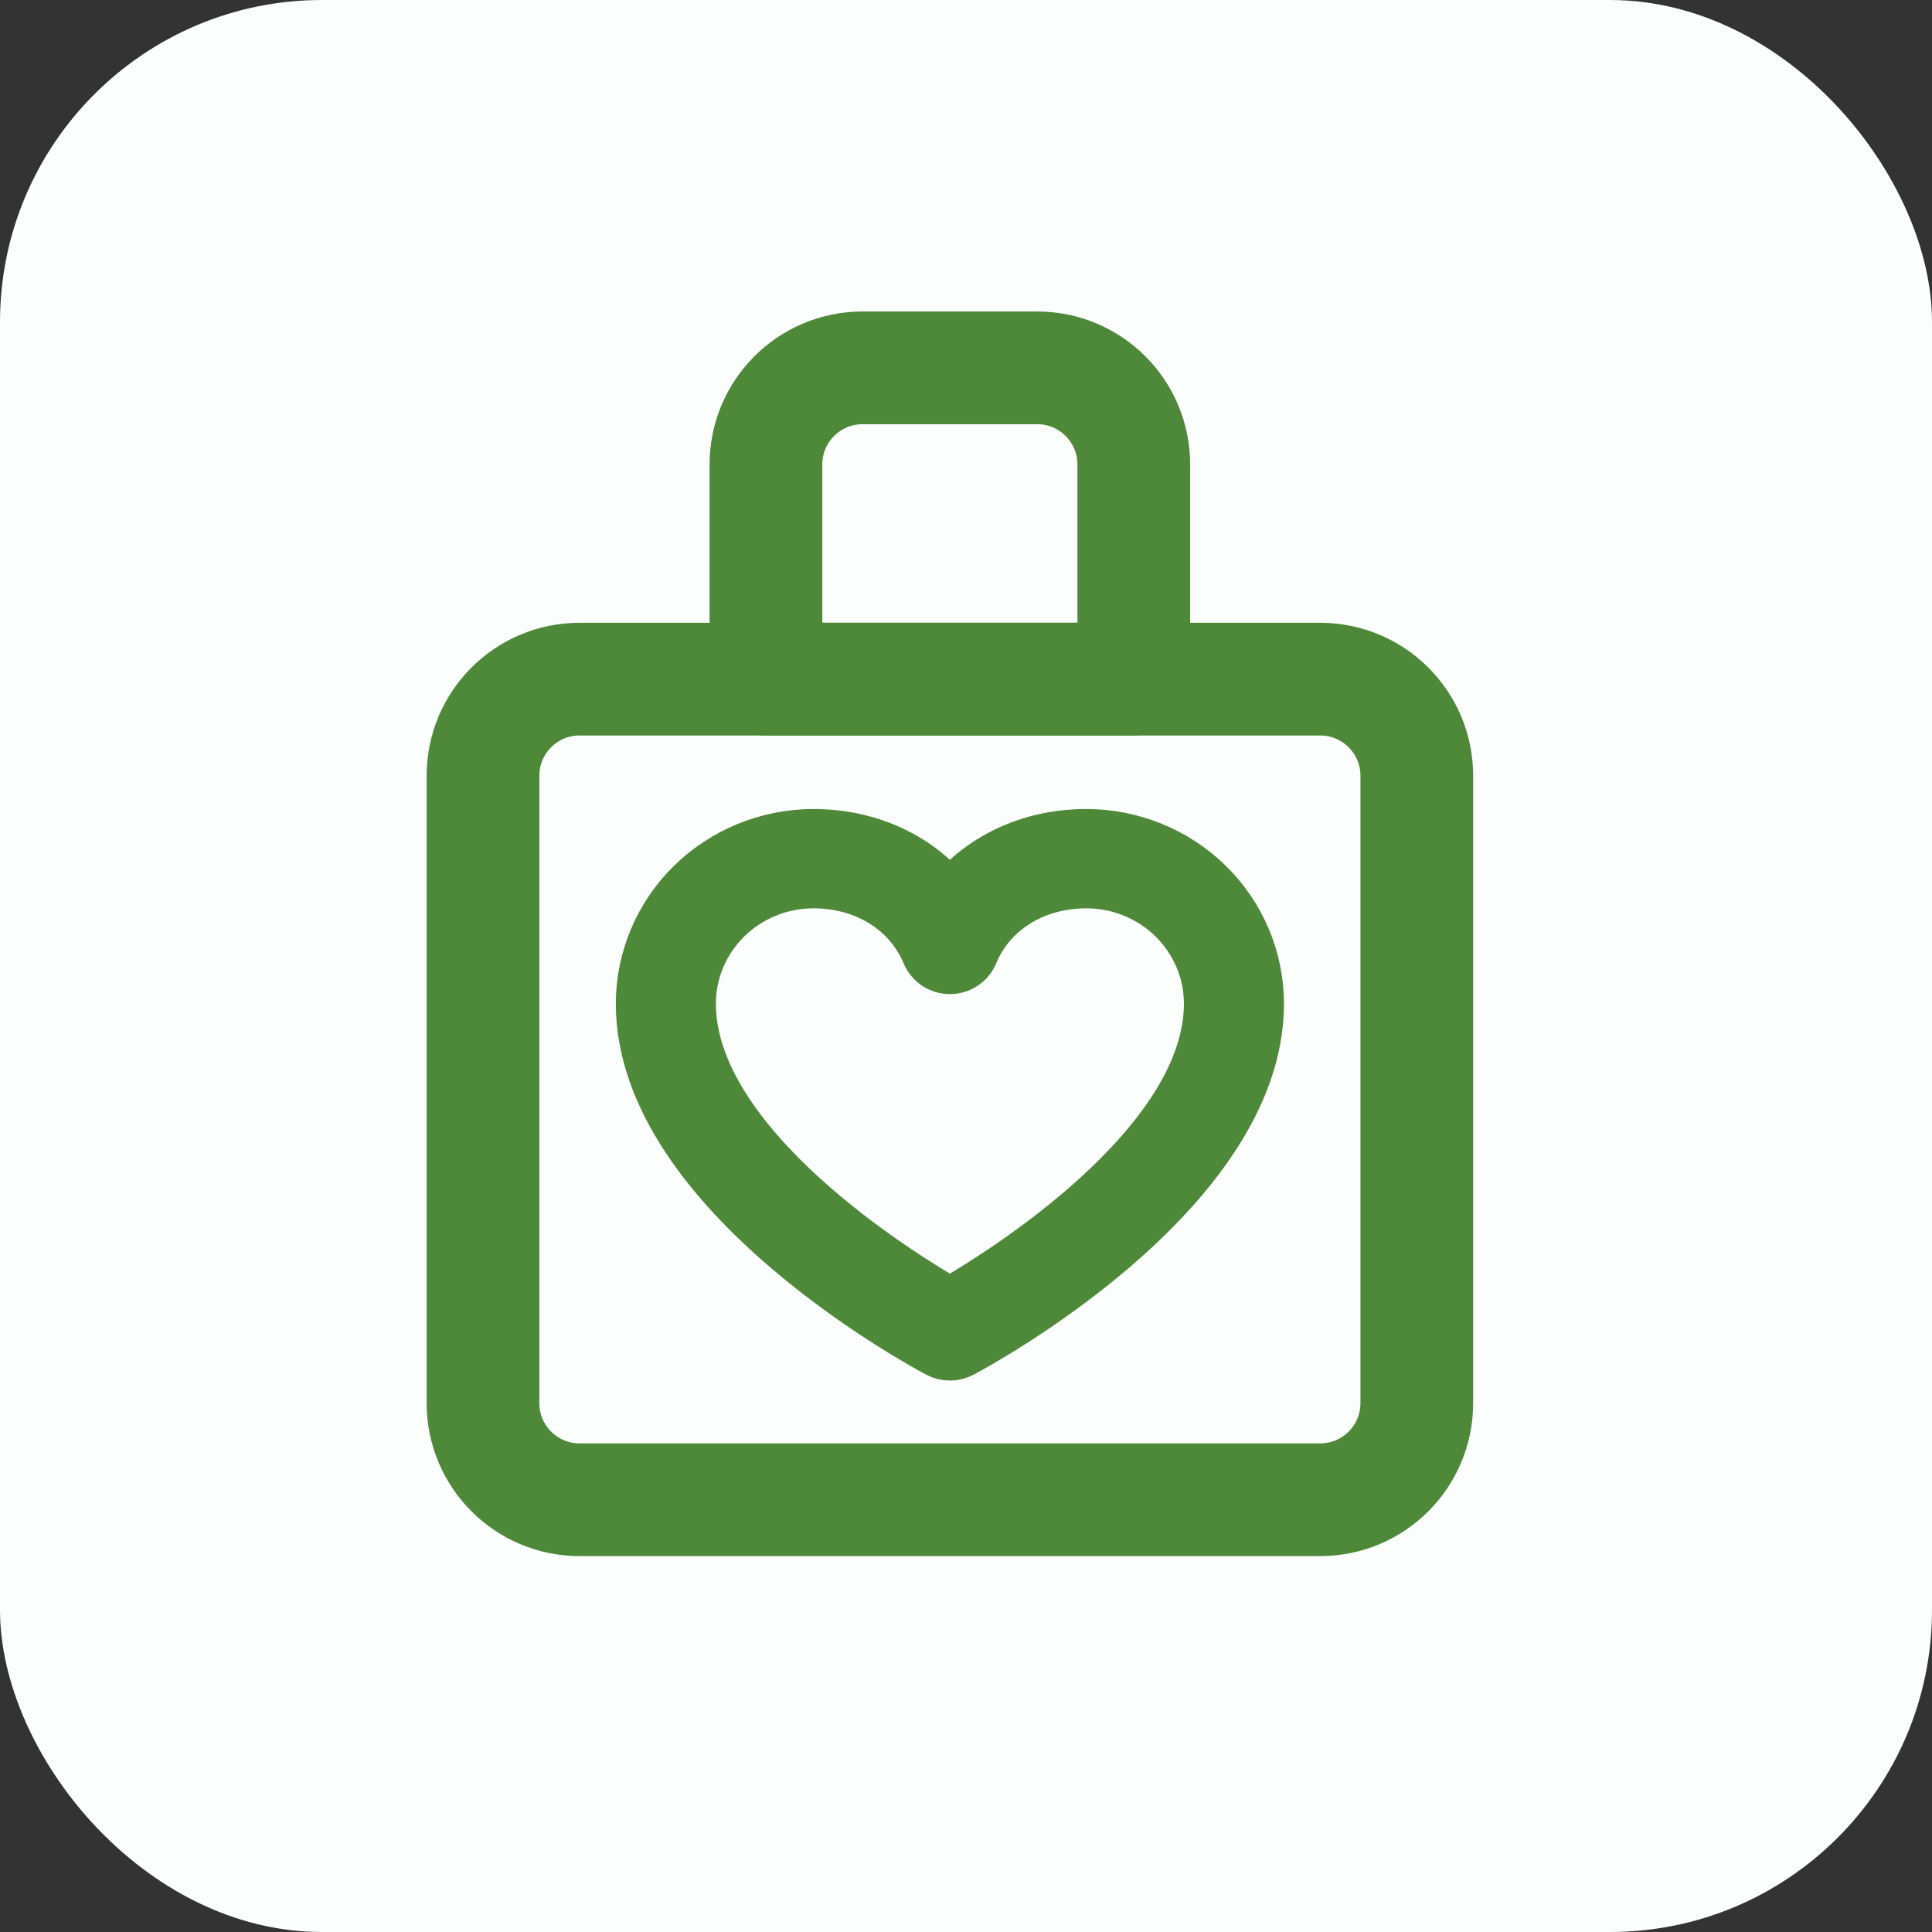
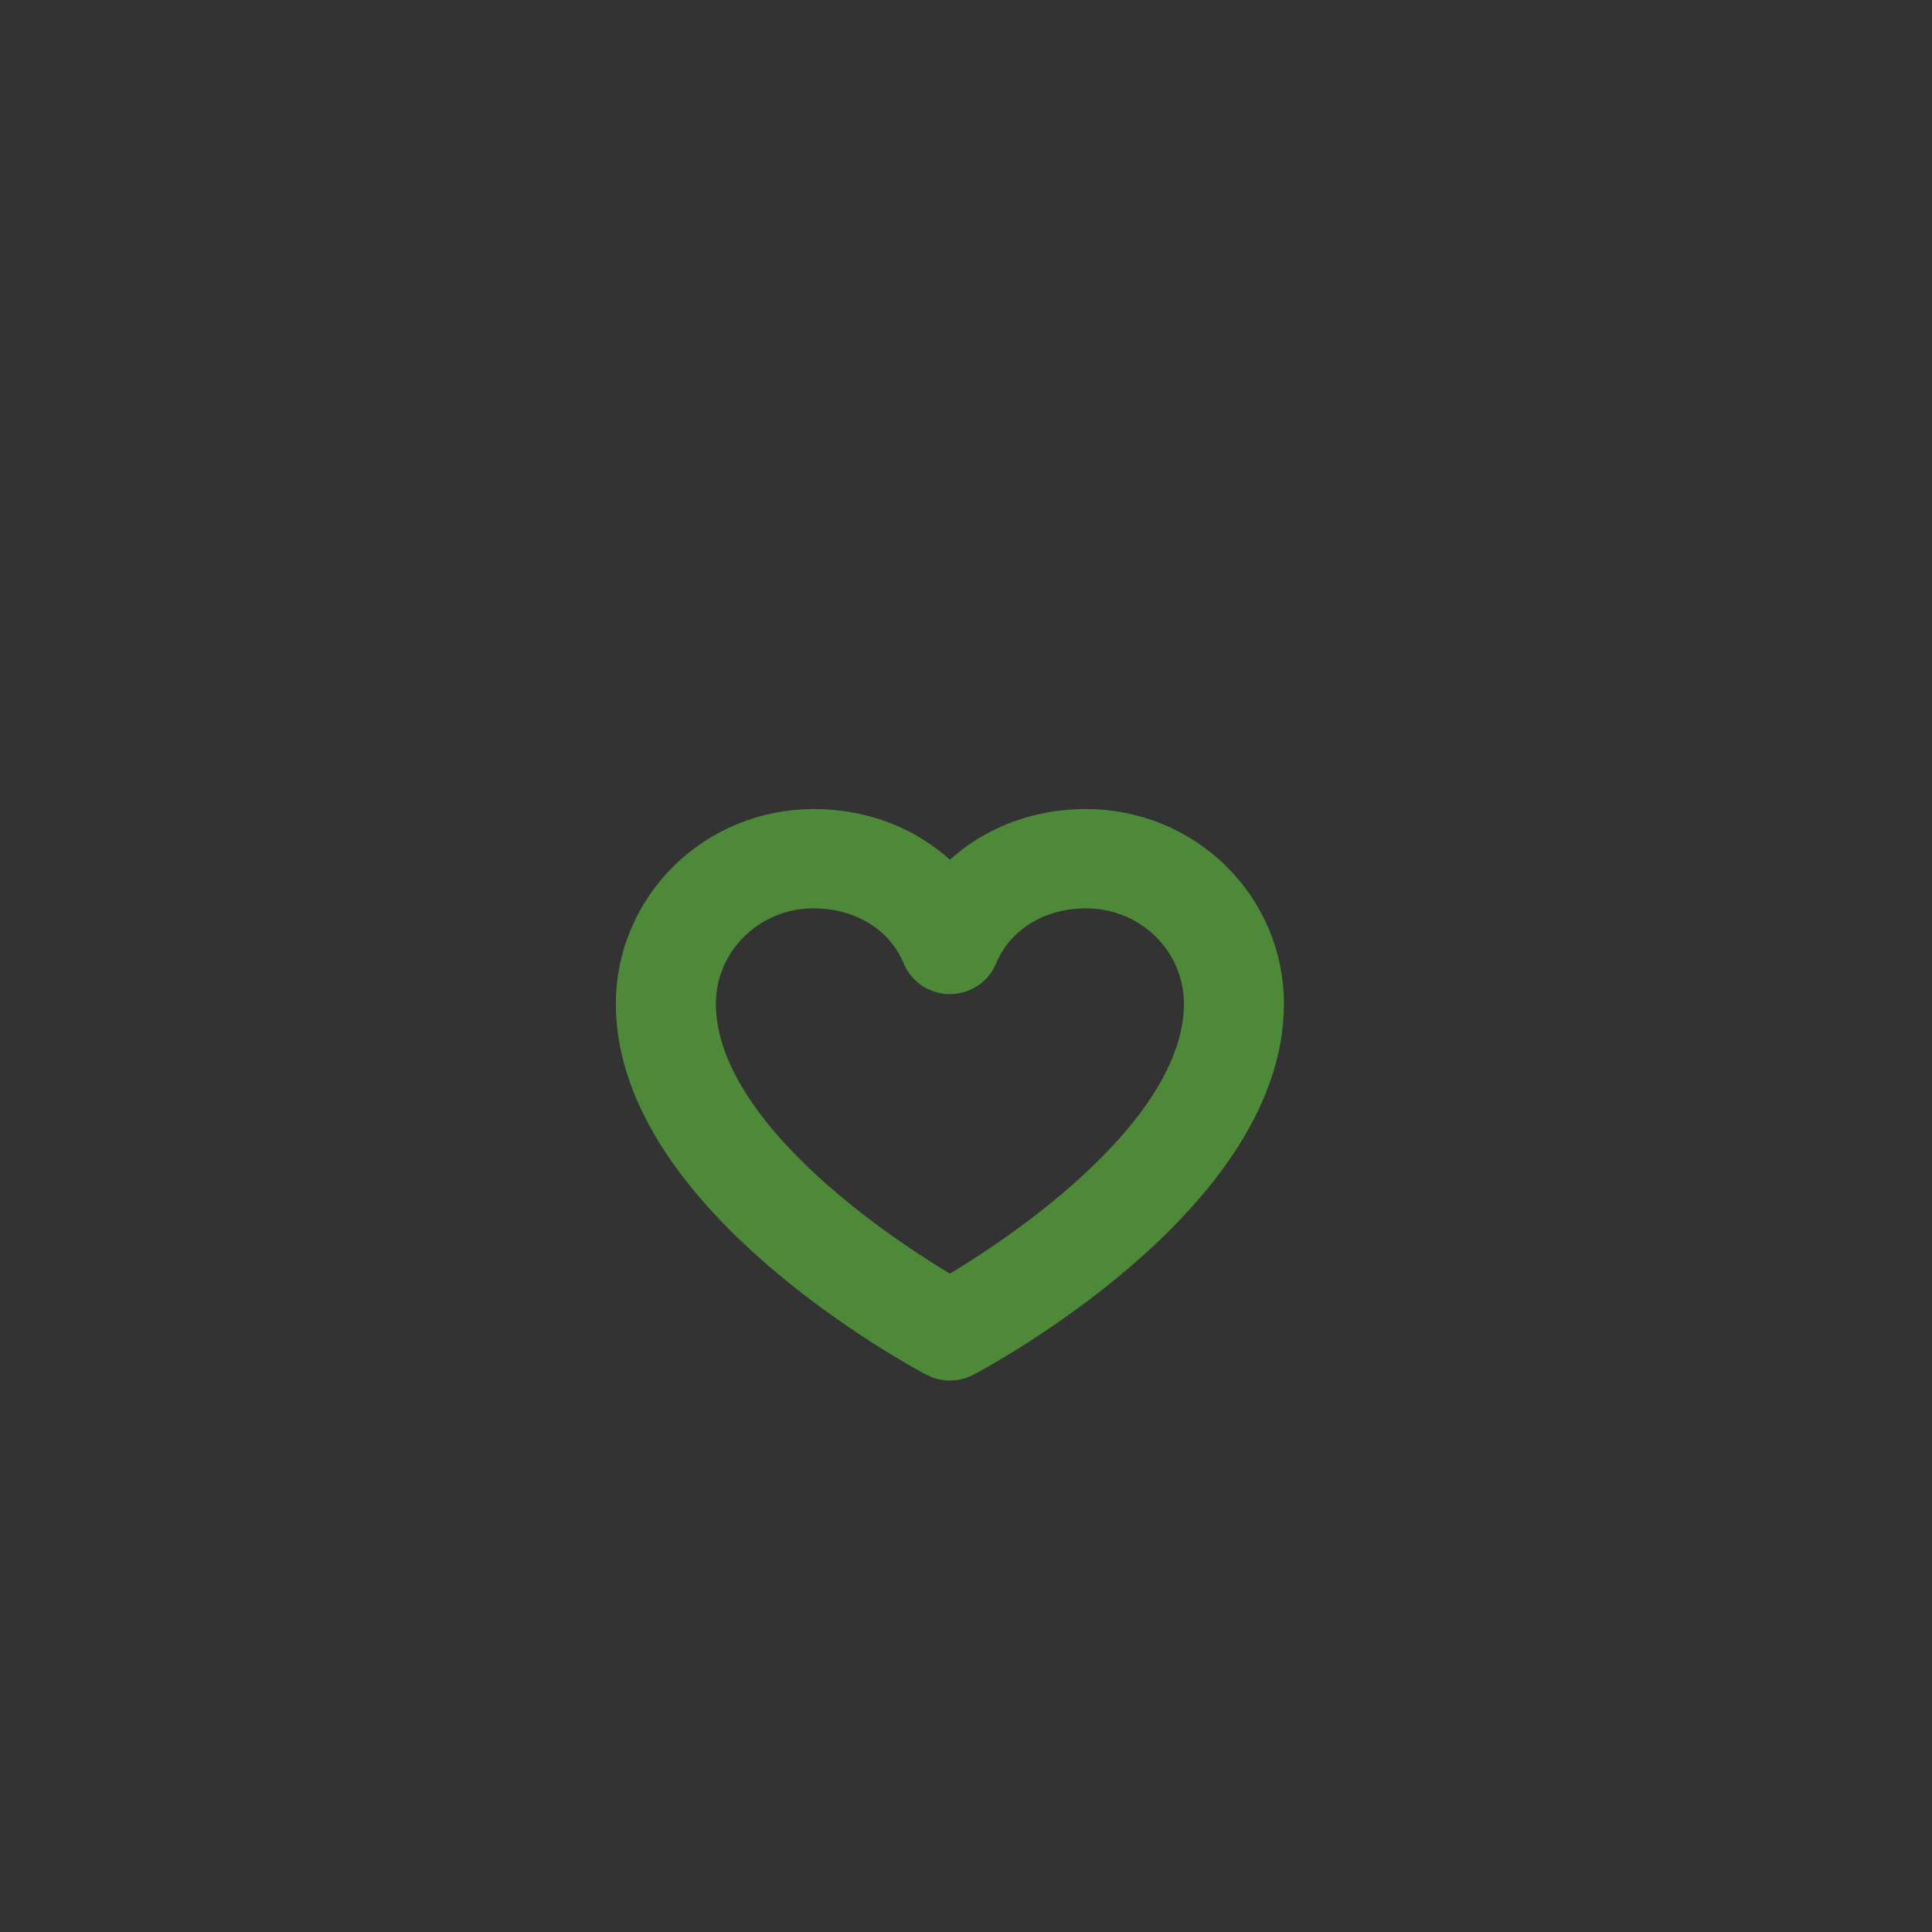
<svg xmlns="http://www.w3.org/2000/svg" width="60" height="60" viewBox="0 0 60 60" fill="none">
  <rect x="0" y="0" width="60" height="60" fill="#333333" stroke="none" />
-   <rect width="60" height="60" rx="10" fill="#FCFDFD" />
-   <path d="M15 43.576V24.091C15 22.434 16.343 21.091 18 21.091H41C42.657 21.091 44 22.434 44 24.091V43.576C44 45.233 42.657 46.576 41 46.576H18C16.343 46.576 15 45.233 15 43.576Z" stroke="#4D8938" stroke-width="3.5" stroke-linecap="round" stroke-linejoin="round" />
-   <path d="M23.787 14.424V21.091H35.211V14.424C35.211 12.767 33.868 11.424 32.211 11.424H26.787C25.13 11.424 23.787 12.767 23.787 14.424Z" stroke="#4D8938" stroke-width="3.5" stroke-linecap="round" stroke-linejoin="round" />
  <path d="M33.741 26C31.989 26 30.456 26.74 29.5 27.991C28.544 26.74 27.011 26 25.259 26C23.865 26.002 22.528 26.547 21.542 27.515C20.556 28.484 20.002 29.798 20 31.168C20 37.003 28.804 41.725 29.178 41.92C29.277 41.973 29.388 42 29.5 42C29.612 42 29.723 41.973 29.822 41.92C30.196 41.725 39 37.003 39 31.168C38.998 29.798 38.444 28.484 37.458 27.515C36.472 26.547 35.135 26.002 33.741 26ZM29.5 40.57C27.951 39.683 21.357 35.643 21.357 31.168C21.358 30.151 21.77 29.177 22.501 28.458C23.233 27.739 24.224 27.335 25.259 27.334C26.909 27.334 28.294 28.197 28.872 29.584C28.923 29.706 29.01 29.811 29.122 29.885C29.234 29.958 29.366 29.998 29.5 29.998C29.634 29.998 29.766 29.958 29.878 29.885C29.99 29.811 30.077 29.706 30.128 29.584C30.706 28.195 32.091 27.334 33.741 27.334C34.776 27.335 35.767 27.739 36.499 28.458C37.23 29.177 37.642 30.151 37.643 31.168C37.643 35.636 31.047 39.682 29.5 40.57Z" fill="#4D8938" stroke="#4D8938" stroke-width="1.75" />
</svg>